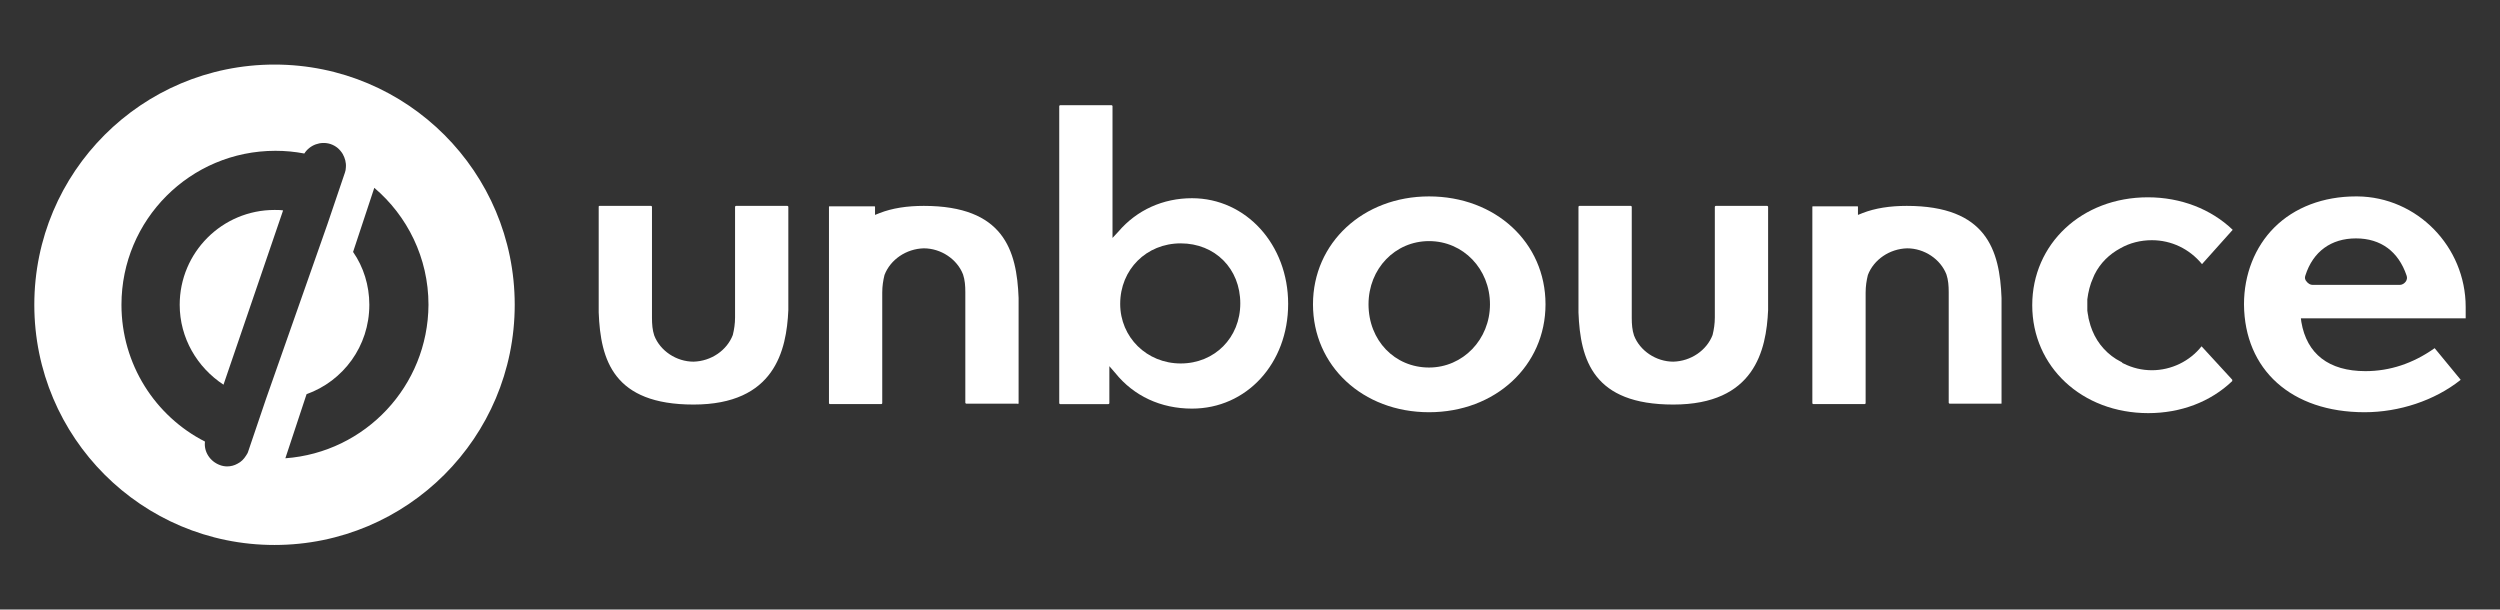
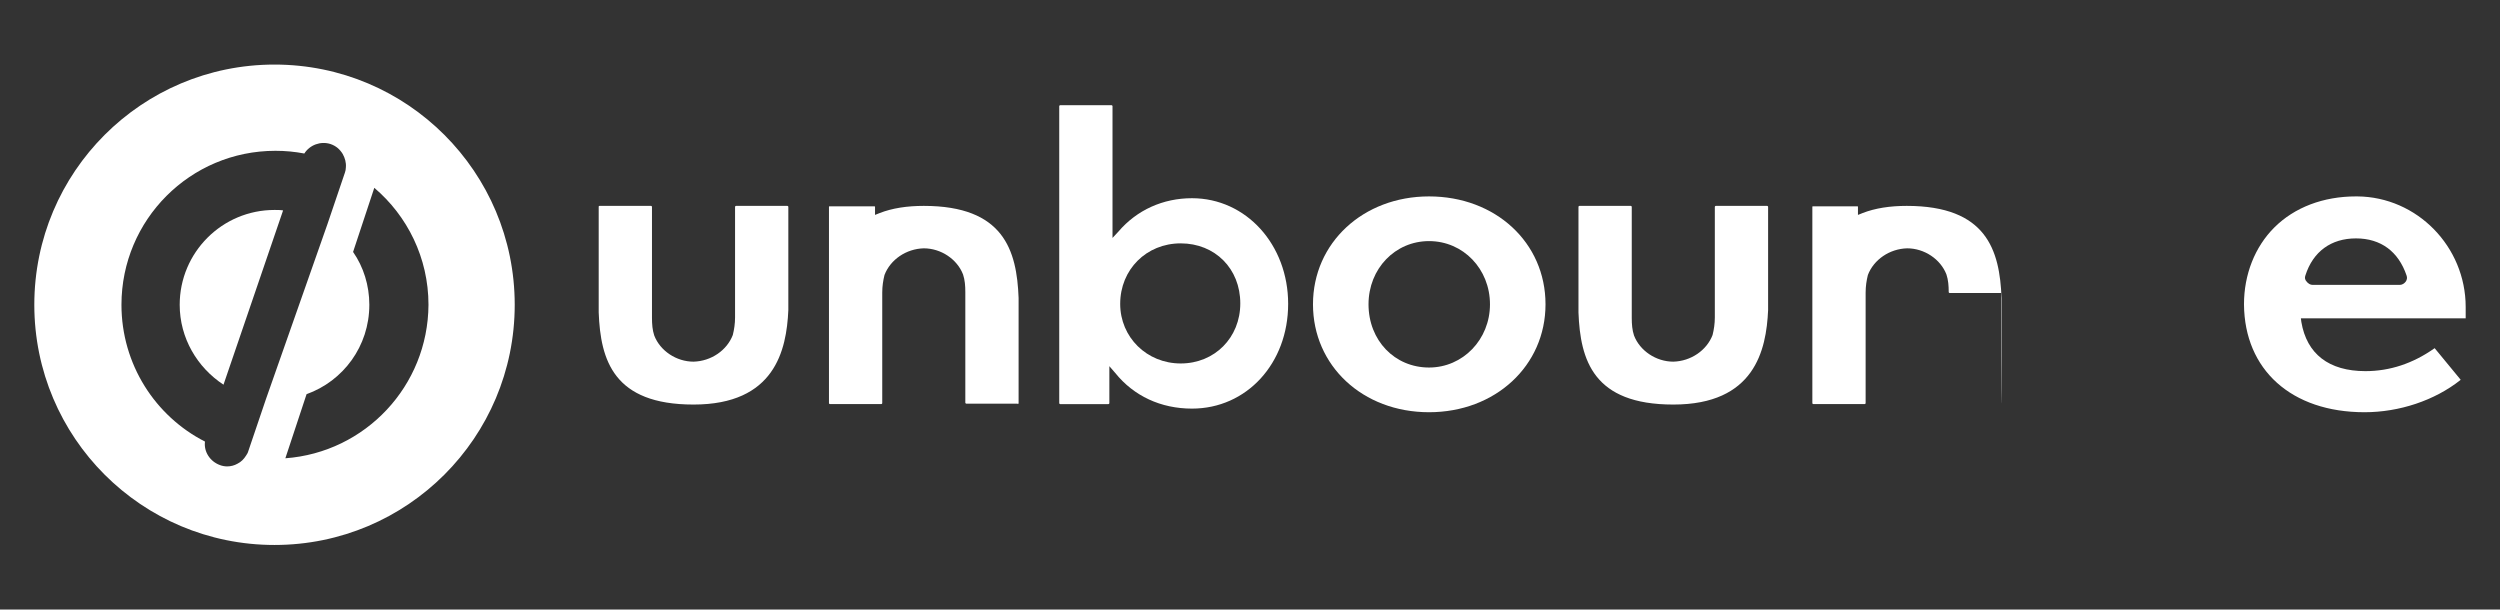
<svg xmlns="http://www.w3.org/2000/svg" version="1.1" id="Layer_1" x="0px" y="0px" viewBox="0 0 553.7 135" style="enable-background:new 0 0 553.7 135;" xml:space="preserve">
  <rect x="0" y="0" width="553.7" height="135" fill="#333333" stroke="none" />
  <style type="text/css">
	.st0{fill:#FFFFFF;}
</style>
  <g id="unbounce_logo_3_">
    <path id="e_3_" class="st0" d="M523.7,91.3c7.7,0,15.5-2.6,21.2-7.1c0.1-0.1,0.1-0.2,0-0.2l-5.6-6.8c-0.1-0.1-0.2-0.1-0.2,0   c-4.7,3.3-9.8,5-15.2,5c-8.1,0-13-3.8-14.2-10.9l-0.1-0.8h36.5V68c0-13.4-10.8-24.4-24-24.5c-0.1,0-0.2,0-0.3,0   c-7.2,0-13.6,2.4-18.1,6.9c-4.3,4.3-6.7,10.4-6.7,17C497.1,81.9,507.5,91.3,523.7,91.3z M510.6,61c1.7-5.3,5.7-8.2,11.2-8.2   c5.5,0,9.4,2.9,11.2,8.2c0.2,0.5,0.1,1-0.2,1.4c-0.3,0.4-0.8,0.7-1.3,0.7l-19.3,0c-0.5,0-1-0.3-1.3-0.7   C510.5,62,510.4,61.5,510.6,61z" />
-     <path id="c_3_" class="st0" d="M450.1,67.6c0,13.6,11,23.9,25.7,23.9c7.2,0,13.8-2.5,18.6-7.1l0-0.3l-6.8-7.4   c-2.6,3.3-6.7,5.3-11,5.3c-2.2,0-4.3-0.5-6.3-1.5c-0.1,0-0.2-0.1-0.3-0.2l-0.1-0.1l-0.2-0.1c-2.8-1.4-5.1-3.9-6.3-6.9   c-0.3-0.7-0.5-1.4-0.7-2.2c-0.1-0.4-0.2-0.7-0.2-1l-0.1-0.5c0-0.2-0.1-0.5-0.1-0.7c0-0.3,0-0.6,0-0.9c0-0.2,0-0.3,0-0.3   c0-0.3,0-0.6,0-0.9l0-0.2c0-0.1,0-0.1,0-0.2c0.2-1.6,0.6-3.3,1.3-4.8c0.1-0.2,0.2-0.5,0.3-0.7c1.3-2.6,3.3-4.5,5.7-5.8   c2.1-1.2,4.5-1.8,7-1.8c4.3,0,8.3,1.9,11.1,5.3l6.8-7.6c-4.8-4.6-11.5-7.2-18.8-7.2C461.1,43.7,450.1,54,450.1,67.6z" />
-     <path id="n_7_" class="st0" d="M443.3,89.3V66c-0.4-10.6-3.3-20.4-21-20.4c-3.7,0-7,0.5-9.8,1.6l-1,0.4v-1.8c0-0.1-0.1-0.1-0.1-0.1   h-9.9c-0.1,0-0.1,0.1-0.1,0.1l0,43.5c0,0.1,0.1,0.2,0.2,0.2h11.4c0.1,0,0.2-0.1,0.2-0.2V64.8c0-1.4,0.2-2.7,0.5-3.9   c1.3-3.4,4.8-5.8,8.7-5.9c3.8,0,7.4,2.4,8.7,5.8c0.4,1.2,0.5,2.5,0.5,3.9v24.5c0,0.1,0.1,0.2,0.2,0.2h11.4   C443.2,89.5,443.3,89.4,443.3,89.3z" />
+     <path id="n_7_" class="st0" d="M443.3,89.3V66c-0.4-10.6-3.3-20.4-21-20.4c-3.7,0-7,0.5-9.8,1.6l-1,0.4v-1.8c0-0.1-0.1-0.1-0.1-0.1   h-9.9c-0.1,0-0.1,0.1-0.1,0.1l0,43.5c0,0.1,0.1,0.2,0.2,0.2h11.4c0.1,0,0.2-0.1,0.2-0.2V64.8c0-1.4,0.2-2.7,0.5-3.9   c1.3-3.4,4.8-5.8,8.7-5.9c3.8,0,7.4,2.4,8.7,5.8c0.4,1.2,0.5,2.5,0.5,3.9c0,0.1,0.1,0.2,0.2,0.2h11.4   C443.2,89.5,443.3,89.4,443.3,89.3z" />
    <path id="u_7_" class="st0" d="M349.6,45.8v23.4c0.4,10.6,3.3,20.4,21,20.4c18,0,20.6-12,21-20.9V45.8c0-0.1-0.1-0.2-0.2-0.2h-11.4   c-0.1,0-0.2,0.1-0.2,0.2v24.5c0,1.4-0.2,2.7-0.5,3.9c-1.3,3.4-4.8,5.8-8.7,5.9c-3.8,0-7.4-2.4-8.7-5.8c-0.4-1.2-0.5-2.5-0.5-3.9   V45.8c0-0.1-0.1-0.2-0.2-0.2h-11.4C349.7,45.6,349.6,45.7,349.6,45.8z" />
    <path id="o_3_" class="st0" d="M316.5,43.5c-14.6,0-25.7,10.3-25.7,23.9c0,13.6,11,23.9,25.7,23.9c14.7,0,25.8-10.3,25.8-23.9   C342.3,53.7,331.2,43.5,316.5,43.5z M316.5,81.4c-7.6,0-13.4-6-13.4-14c0-7.9,5.9-14,13.4-14c7.6,0,13.5,6.2,13.5,14   S324,81.4,316.5,81.4z" />
    <path id="b_3_" class="st0" d="M264,90.5c12.1,0,21.3-10,21.3-23.2c0-13.1-9.3-23.4-21.3-23.4c-6.4,0-12.2,2.6-16.3,7.4l-1.3,1.4   V23.5c0-0.1-0.1-0.2-0.2-0.2h-11.4c-0.1,0-0.2,0.1-0.2,0.2v65.8c0,0.1,0.1,0.2,0.2,0.2h10.7c0.1,0,0.2-0.1,0.2-0.2v-8.2l1.3,1.5   C251.1,87.7,257.1,90.5,264,90.5z M261.5,53.9c7.6,0,13.2,5.6,13.2,13.3c0,7.6-5.7,13.3-13.2,13.3c-7.5,0-13.4-5.8-13.4-13.2   C248.1,59.7,253.9,53.9,261.5,53.9z" />
    <path id="n_6_" class="st0" d="M225.4,89.5c0.1,0,0.2-0.1,0.2-0.2V66c-0.4-10.6-3.3-20.4-21-20.4c-3.7,0-7,0.5-9.8,1.6l-1,0.4v-1.8   c0-0.1-0.1-0.1-0.2-0.1h-9.9c-0.1,0-0.1,0.1-0.1,0.1l0,43.5c0,0.1,0.1,0.2,0.2,0.2h11.4c0.1,0,0.2-0.1,0.2-0.2V64.8   c0-1.4,0.2-2.7,0.5-3.9c1.3-3.4,4.8-5.8,8.7-5.9c3.8,0,7.4,2.4,8.7,5.8c0.4,1.2,0.5,2.5,0.5,3.9v24.5c0,0.1,0.1,0.2,0.2,0.2H225.4z   " />
    <path id="u_6_" class="st0" d="M132.6,45.8v23.4c0.4,10.6,3.3,20.4,21,20.4c18,0,20.6-12,21-20.9V45.8c0-0.1-0.1-0.2-0.2-0.2h-11.4   c-0.1,0-0.2,0.1-0.2,0.2v24.5c0,1.4-0.2,2.7-0.5,3.9c-1.3,3.4-4.8,5.8-8.7,5.9c-3.8,0-7.4-2.4-8.7-5.8c-0.4-1.2-0.5-2.5-0.5-3.9   V45.8c0-0.1-0.1-0.2-0.2-0.2h-11.4C132.6,45.6,132.6,45.7,132.6,45.8z" />
    <g id="Symbol_3_">
      <path class="st0" d="M60.8,14.3c-29.4,0-53.2,23.8-53.2,53.2s23.8,53.2,53.2,53.2S114,96.9,114,67.5S90.2,14.3,60.8,14.3z     M58.9,88.4l-3.9,11.5c-0.1,0.4-0.3,0.7-0.5,1c-0.5,0.8-1.1,1.4-1.9,1.8c-0.7,0.4-1.5,0.6-2.3,0.6c-0.5,0-1.1-0.1-1.6-0.3    c-2.2-0.8-3.6-3-3.3-5.2c-11-5.6-18.5-17.1-18.5-30.3c0-18.8,15.2-34.1,34.1-34.1c2.2,0,4.3,0.2,6.4,0.6c1.2-1.9,3.6-2.8,5.8-2.1    c1.2,0.4,2.1,1.2,2.7,2.2c0.5,0.9,0.8,1.9,0.7,3c0,0.4-0.1,0.8-0.2,1.1l-3.9,11.5L58.9,88.4z M63.2,101.5l4.7-14.2    c8.1-2.9,13.9-10.6,13.9-19.8c0-4.3-1.3-8.4-3.6-11.7l4.7-14.2c7.3,6.2,12,15.5,12,25.9C94.8,85.5,80.9,100.2,63.2,101.5z" />
      <path class="st0" d="M39.8,67.5c0,7.4,3.9,13.9,9.7,17.7l13.2-38.6c-0.6-0.1-1.3-0.1-1.9-0.1C49.2,46.5,39.8,55.9,39.8,67.5z" />
    </g>
  </g>
</svg>